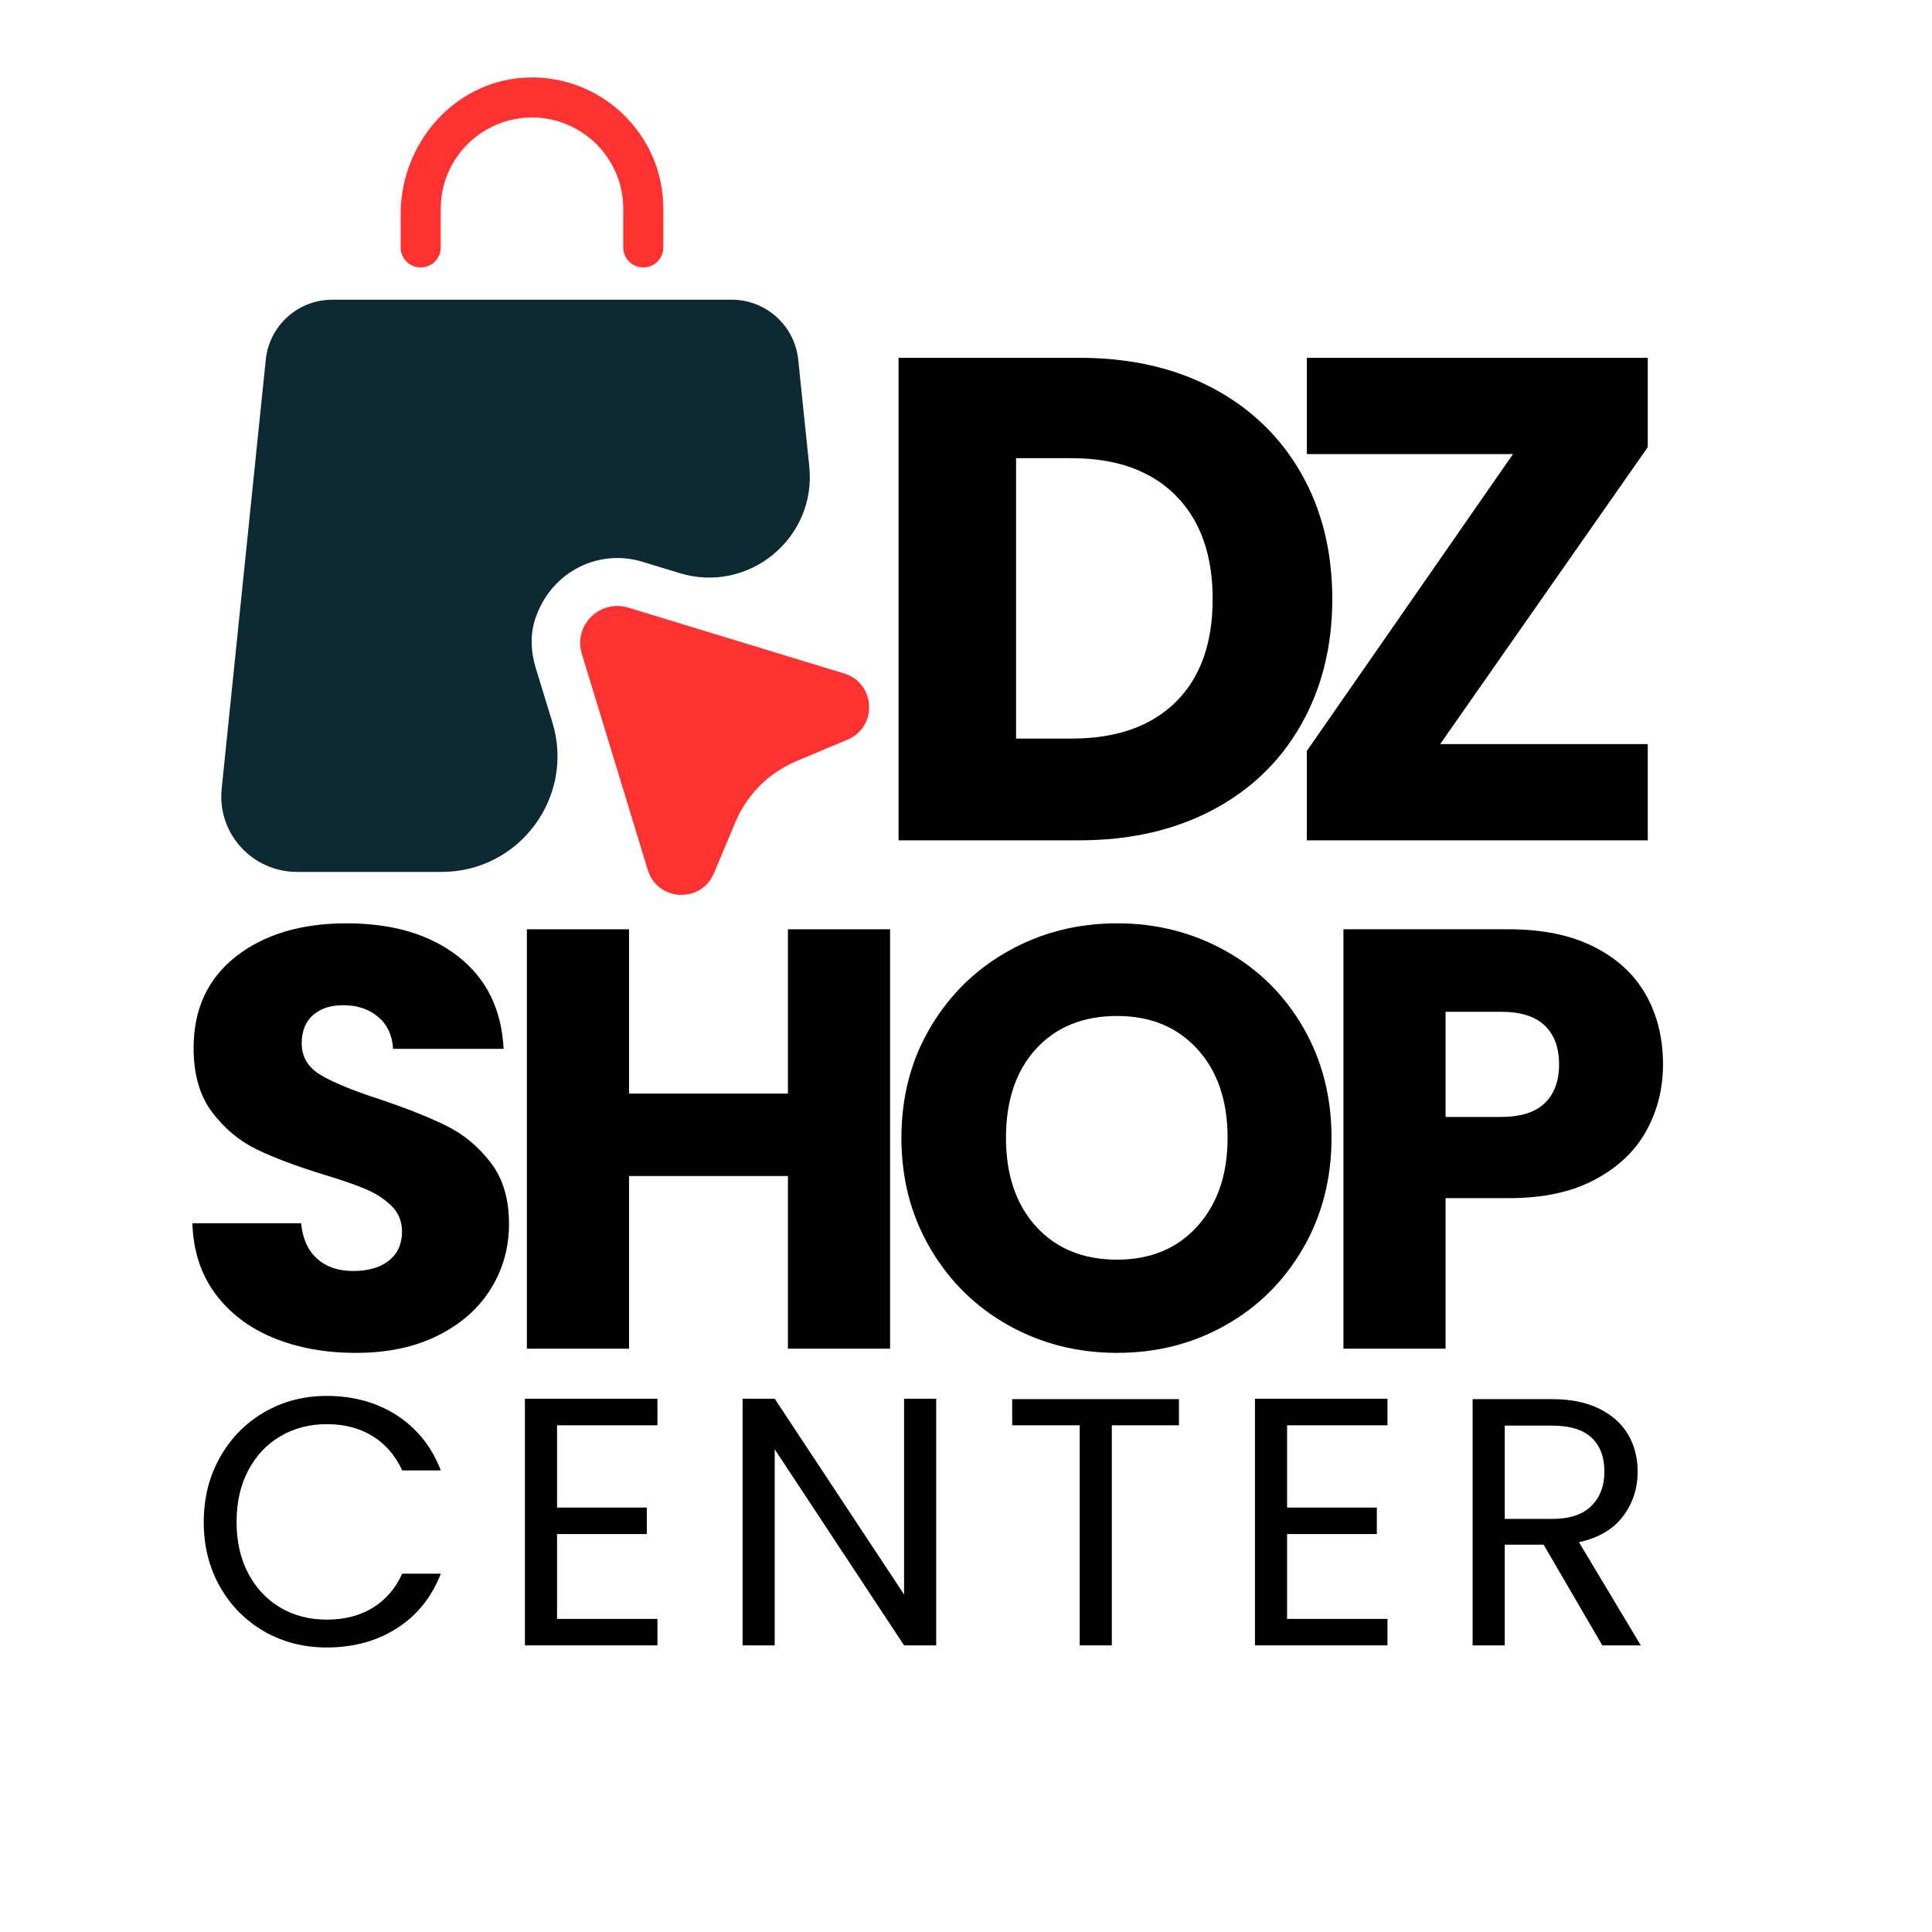
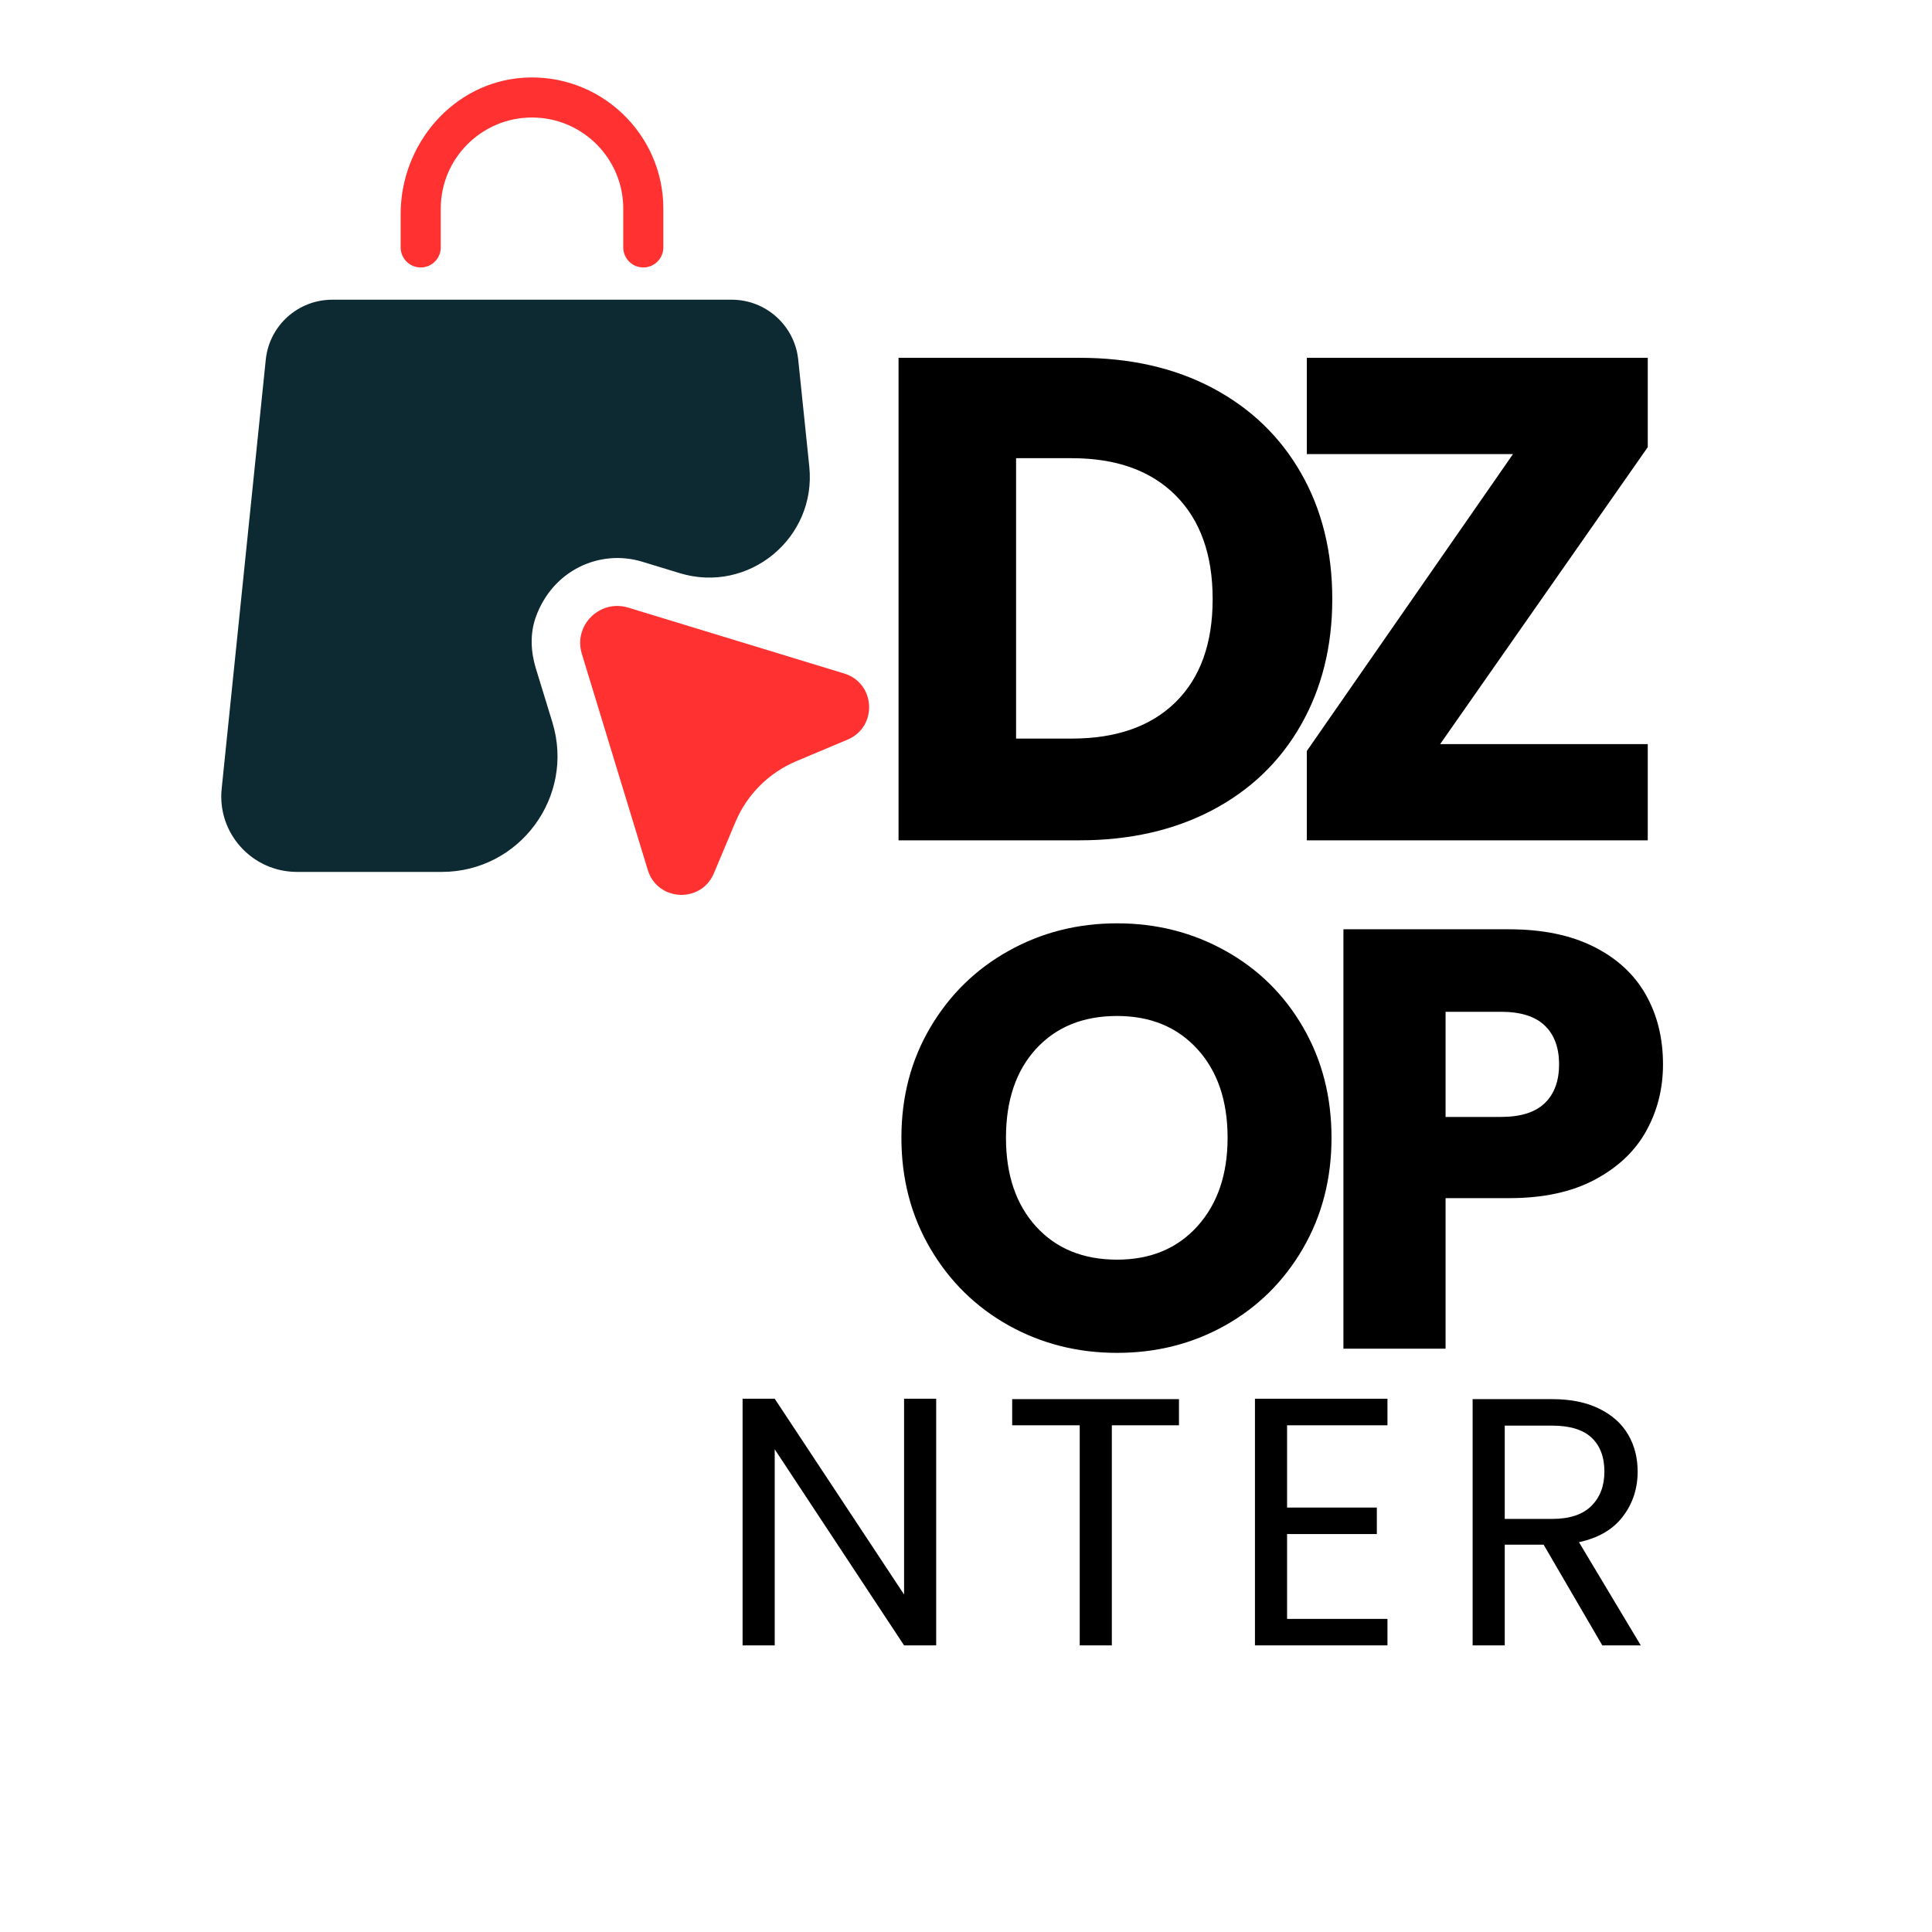
<svg xmlns="http://www.w3.org/2000/svg" version="1.0" preserveAspectRatio="xMidYMid meet" height="500" viewBox="0 0 375 375" zoomAndPan="magnify" width="500">
  <defs>
    <g />
    <clipPath id="c7c814b9a6">
      <path clip-rule="nonzero" d="M 42.312 58 L 158 58 L 158 170 L 42.312 170 Z M 42.312 58" />
    </clipPath>
  </defs>
  <g fill-opacity="1" fill="#000000">
    <g transform="translate(166.142, 163.107)">
      <g>
        <path d="M 43.359 -93.656 C 53.234 -93.656 61.859 -91.695 69.234 -87.781 C 76.617 -83.863 82.332 -78.367 86.375 -71.297 C 90.426 -64.234 92.453 -56.078 92.453 -46.828 C 92.453 -37.66 90.426 -29.52 86.375 -22.406 C 82.332 -15.289 76.598 -9.773 69.172 -5.859 C 61.742 -1.953 53.141 0 43.359 0 L 8.266 0 L 8.266 -93.656 Z M 41.891 -19.75 C 50.516 -19.75 57.227 -22.102 62.031 -26.812 C 66.832 -31.531 69.234 -38.203 69.234 -46.828 C 69.234 -55.453 66.832 -62.164 62.031 -66.969 C 57.227 -71.77 50.516 -74.172 41.891 -74.172 L 31.078 -74.172 L 31.078 -19.75 Z M 41.891 -19.75" />
      </g>
    </g>
  </g>
  <g fill-opacity="1" fill="#000000">
    <g transform="translate(246.984, 163.107)">
      <g>
        <path d="M 32.547 -18.672 L 72.844 -18.672 L 72.844 0 L 6.672 0 L 6.672 -17.344 L 46.688 -74.969 L 6.672 -74.969 L 6.672 -93.656 L 72.844 -93.656 L 72.844 -76.312 Z M 32.547 -18.672" />
      </g>
    </g>
  </g>
  <g fill-opacity="1" fill="#000000">
    <g transform="translate(310.361, 163.107)">
      <g />
    </g>
  </g>
  <g fill-opacity="1" fill="#000000">
    <g transform="translate(36.593, 319.368)">
      <g>
-         <path d="M 2.953 -23.938 C 2.953 -28.594 4.004 -32.785 6.109 -36.516 C 8.211 -40.242 11.078 -43.16 14.703 -45.266 C 18.336 -47.367 22.375 -48.422 26.812 -48.422 C 32.02 -48.422 36.566 -47.16 40.453 -44.641 C 44.348 -42.129 47.188 -38.566 48.969 -33.953 L 41.484 -33.953 C 40.16 -36.828 38.254 -39.039 35.766 -40.594 C 33.273 -42.156 30.289 -42.938 26.812 -42.938 C 23.477 -42.938 20.484 -42.156 17.828 -40.594 C 15.18 -39.039 13.102 -36.832 11.594 -33.969 C 10.082 -31.113 9.328 -27.77 9.328 -23.938 C 9.328 -20.133 10.082 -16.805 11.594 -13.953 C 13.102 -11.098 15.18 -8.891 17.828 -7.328 C 20.484 -5.773 23.477 -5 26.812 -5 C 30.289 -5 33.273 -5.766 35.766 -7.297 C 38.254 -8.828 40.16 -11.035 41.484 -13.922 L 48.969 -13.922 C 47.188 -9.348 44.348 -5.816 40.453 -3.328 C 36.566 -0.836 32.02 0.406 26.812 0.406 C 22.375 0.406 18.336 -0.629 14.703 -2.703 C 11.078 -4.785 8.211 -7.676 6.109 -11.375 C 4.004 -15.082 2.953 -19.27 2.953 -23.938 Z M 2.953 -23.938" />
-       </g>
+         </g>
    </g>
  </g>
  <g fill-opacity="1" fill="#000000">
    <g transform="translate(96.606, 319.368)">
      <g>
-         <path d="M 11.516 -42.719 L 11.516 -26.75 L 28.938 -26.75 L 28.938 -21.609 L 11.516 -21.609 L 11.516 -5.141 L 31 -5.141 L 31 0 L 5.281 0 L 5.281 -47.875 L 31 -47.875 L 31 -42.719 Z M 11.516 -42.719" />
-       </g>
+         </g>
    </g>
  </g>
  <g fill-opacity="1" fill="#000000">
    <g transform="translate(138.855, 319.368)">
      <g>
        <path d="M 42.859 0 L 36.625 0 L 11.516 -38.062 L 11.516 0 L 5.281 0 L 5.281 -47.875 L 11.516 -47.875 L 36.625 -9.875 L 36.625 -47.875 L 42.859 -47.875 Z M 42.859 0" />
      </g>
    </g>
  </g>
  <g fill-opacity="1" fill="#000000">
    <g transform="translate(194.135, 319.368)">
      <g>
        <path d="M 34.703 -47.797 L 34.703 -42.719 L 21.672 -42.719 L 21.672 0 L 15.438 0 L 15.438 -42.719 L 2.328 -42.719 L 2.328 -47.797 Z M 34.703 -47.797" />
      </g>
    </g>
  </g>
  <g fill-opacity="1" fill="#000000">
    <g transform="translate(238.305, 319.368)">
      <g>
        <path d="M 11.516 -42.719 L 11.516 -26.75 L 28.938 -26.75 L 28.938 -21.609 L 11.516 -21.609 L 11.516 -5.141 L 31 -5.141 L 31 0 L 5.281 0 L 5.281 -47.875 L 31 -47.875 L 31 -42.719 Z M 11.516 -42.719" />
      </g>
    </g>
  </g>
  <g fill-opacity="1" fill="#000000">
    <g transform="translate(280.554, 319.368)">
      <g>
        <path d="M 30.453 0 L 19.062 -19.547 L 11.516 -19.547 L 11.516 0 L 5.281 0 L 5.281 -47.797 L 20.703 -47.797 C 24.316 -47.797 27.367 -47.176 29.859 -45.938 C 32.359 -44.707 34.223 -43.039 35.453 -40.938 C 36.691 -38.832 37.312 -36.43 37.312 -33.734 C 37.312 -30.441 36.359 -27.539 34.453 -25.031 C 32.555 -22.52 29.711 -20.852 25.922 -20.031 L 37.922 0 Z M 11.516 -24.547 L 20.703 -24.547 C 24.086 -24.547 26.625 -25.379 28.312 -27.047 C 30.008 -28.723 30.859 -30.953 30.859 -33.734 C 30.859 -36.578 30.023 -38.773 28.359 -40.328 C 26.691 -41.879 24.141 -42.656 20.703 -42.656 L 11.516 -42.656 Z M 11.516 -24.547" />
      </g>
    </g>
  </g>
  <path fill-rule="nonzero" fill-opacity="1" d="M 124.863 51.914 C 122.715 51.914 120.973 50.172 120.973 48.023 L 120.973 40.488 C 120.973 30.746 113.035 22.809 103.262 22.809 C 93.488 22.809 85.551 30.746 85.551 40.488 L 85.551 48.023 C 85.551 50.172 83.805 51.914 81.656 51.914 C 79.512 51.914 77.766 50.172 77.766 48.023 L 77.766 41.547 C 77.766 27.945 87.977 15.992 101.582 15.09 C 116.367 14.121 128.754 25.891 128.754 40.488 L 128.754 48.023 C 128.754 50.172 127.012 51.914 124.863 51.914 Z M 124.863 51.914" fill="#ff3131" />
  <g clip-path="url(#c7c814b9a6)">
    <path fill-rule="nonzero" fill-opacity="1" d="M 43.027 153.082 L 51.586 69.812 C 52.273 63.184 57.844 58.172 64.508 58.172 L 142.016 58.172 C 148.68 58.172 154.25 63.211 154.934 69.812 L 157.082 90.543 C 158.516 104.457 145.285 115.32 131.93 111.246 L 124.676 109.035 C 116.43 106.512 107.215 110.684 103.977 119.836 C 102.855 123.012 103.012 126.496 104.008 129.734 L 107.215 140.195 C 111.637 154.637 100.832 169.238 85.734 169.238 L 57.594 169.238 C 48.91 169.207 42.125 161.703 43.027 153.082 Z M 43.027 153.082" fill="#0d2931" />
  </g>
  <path fill-rule="nonzero" fill-opacity="1" d="M 121.938 117.938 L 163.867 130.73 C 169.969 132.598 170.406 141.066 164.523 143.555 L 154.531 147.758 C 149.238 150 145.004 154.203 142.762 159.523 L 138.562 169.516 C 136.07 175.402 127.605 174.965 125.734 168.863 L 112.941 126.934 C 111.23 121.422 116.398 116.258 121.938 117.938 Z M 121.938 117.938" fill="#ff3131" />
  <g fill-opacity="1" fill="#000000">
    <g transform="translate(32.469, 261.779)">
      <g>
-         <path d="M 36.641 0.812 C 30.691 0.812 25.359 -0.148 20.641 -2.078 C 15.922 -4.016 12.148 -6.875 9.328 -10.656 C 6.516 -14.445 5.031 -19.008 4.875 -24.344 L 25.969 -24.344 C 26.281 -21.332 27.32 -19.035 29.094 -17.453 C 30.875 -15.867 33.195 -15.078 36.062 -15.078 C 39 -15.078 41.316 -15.75 43.016 -17.094 C 44.711 -18.445 45.562 -20.328 45.562 -22.734 C 45.562 -24.734 44.883 -26.391 43.531 -27.703 C 42.188 -29.023 40.523 -30.109 38.547 -30.953 C 36.578 -31.805 33.773 -32.773 30.141 -33.859 C 24.891 -35.484 20.602 -37.102 17.281 -38.719 C 13.957 -40.344 11.098 -42.738 8.703 -45.906 C 6.305 -49.082 5.109 -53.223 5.109 -58.328 C 5.109 -65.898 7.848 -71.832 13.328 -76.125 C 18.816 -80.414 25.969 -82.562 34.781 -82.562 C 43.75 -82.562 50.977 -80.414 56.469 -76.125 C 61.957 -71.832 64.895 -65.859 65.281 -58.203 L 43.828 -58.203 C 43.672 -60.836 42.703 -62.906 40.922 -64.406 C 39.148 -65.914 36.875 -66.672 34.094 -66.672 C 31.695 -66.672 29.766 -66.031 28.297 -64.75 C 26.828 -63.477 26.094 -61.645 26.094 -59.25 C 26.094 -56.625 27.328 -54.578 29.797 -53.109 C 32.273 -51.641 36.141 -50.055 41.391 -48.359 C 46.648 -46.578 50.922 -44.875 54.203 -43.25 C 57.492 -41.625 60.336 -39.266 62.734 -36.172 C 65.129 -33.086 66.328 -29.109 66.328 -24.234 C 66.328 -19.598 65.145 -15.383 62.781 -11.594 C 60.426 -7.801 57.004 -4.785 52.516 -2.547 C 48.035 -0.305 42.742 0.812 36.641 0.812 Z M 36.641 0.812" />
-       </g>
+         </g>
    </g>
  </g>
  <g fill-opacity="1" fill="#000000">
    <g transform="translate(95.077, 261.779)">
      <g>
-         <path d="M 77.688 -81.406 L 77.688 0 L 57.859 0 L 57.859 -33.516 L 27.016 -33.516 L 27.016 0 L 7.188 0 L 7.188 -81.406 L 27.016 -81.406 L 27.016 -49.516 L 57.859 -49.516 L 57.859 -81.406 Z M 77.688 -81.406" />
-       </g>
+         </g>
    </g>
  </g>
  <g fill-opacity="1" fill="#000000">
    <g transform="translate(171.134, 261.779)">
      <g>
        <path d="M 45.688 0.812 C 38.031 0.812 31.016 -0.961 24.641 -4.516 C 18.266 -8.078 13.203 -13.047 9.453 -19.422 C 5.703 -25.797 3.828 -32.969 3.828 -40.938 C 3.828 -48.895 5.703 -56.039 9.453 -62.375 C 13.203 -68.719 18.266 -73.664 24.641 -77.219 C 31.016 -80.781 38.031 -82.562 45.688 -82.562 C 53.344 -82.562 60.359 -80.781 66.734 -77.219 C 73.109 -73.664 78.129 -68.719 81.797 -62.375 C 85.473 -56.039 87.312 -48.895 87.312 -40.938 C 87.312 -32.969 85.457 -25.797 81.75 -19.422 C 78.039 -13.047 73.016 -8.078 66.672 -4.516 C 60.336 -0.961 53.344 0.812 45.688 0.812 Z M 45.688 -17.281 C 52.176 -17.281 57.375 -19.441 61.281 -23.766 C 65.188 -28.098 67.141 -33.82 67.141 -40.938 C 67.141 -48.125 65.188 -53.859 61.281 -58.141 C 57.375 -62.43 52.176 -64.578 45.688 -64.578 C 39.113 -64.578 33.875 -62.453 29.969 -58.203 C 26.07 -53.953 24.125 -48.195 24.125 -40.938 C 24.125 -33.738 26.07 -27.992 29.969 -23.703 C 33.875 -19.422 39.113 -17.281 45.688 -17.281 Z M 45.688 -17.281" />
      </g>
    </g>
  </g>
  <g fill-opacity="1" fill="#000000">
    <g transform="translate(253.568, 261.779)">
      <g>
        <path d="M 69.219 -55.188 C 69.219 -50.477 68.133 -46.172 65.969 -42.266 C 63.812 -38.359 60.488 -35.207 56 -32.812 C 51.52 -30.414 45.957 -29.219 39.312 -29.219 L 27.016 -29.219 L 27.016 0 L 7.188 0 L 7.188 -81.406 L 39.312 -81.406 C 45.801 -81.406 51.285 -80.281 55.766 -78.031 C 60.254 -75.789 63.617 -72.695 65.859 -68.75 C 68.098 -64.812 69.219 -60.289 69.219 -55.188 Z M 37.797 -44.984 C 41.586 -44.984 44.41 -45.875 46.266 -47.656 C 48.117 -49.438 49.047 -51.945 49.047 -55.188 C 49.047 -58.438 48.117 -60.945 46.266 -62.719 C 44.41 -64.5 41.586 -65.391 37.797 -65.391 L 27.016 -65.391 L 27.016 -44.984 Z M 37.797 -44.984" />
      </g>
    </g>
  </g>
  <g fill-opacity="1" fill="#000000">
    <g transform="translate(317.24, 261.779)">
      <g />
    </g>
  </g>
</svg>